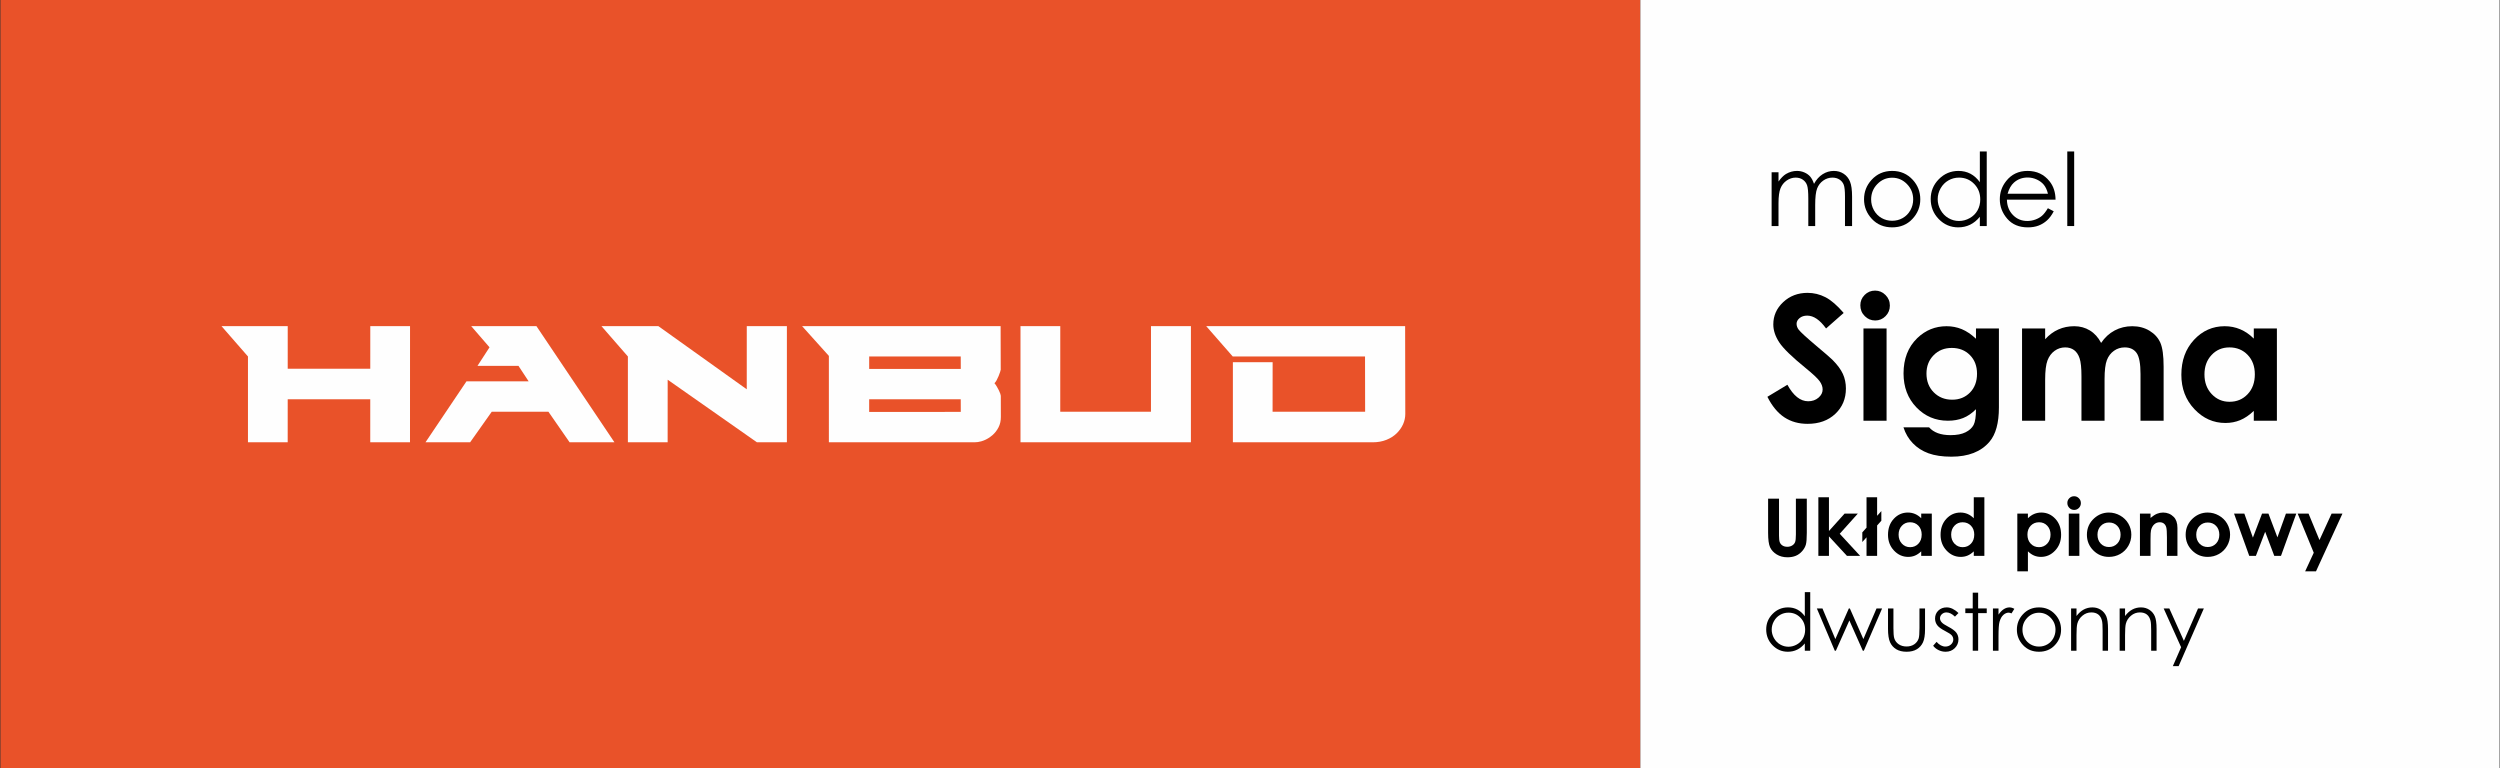
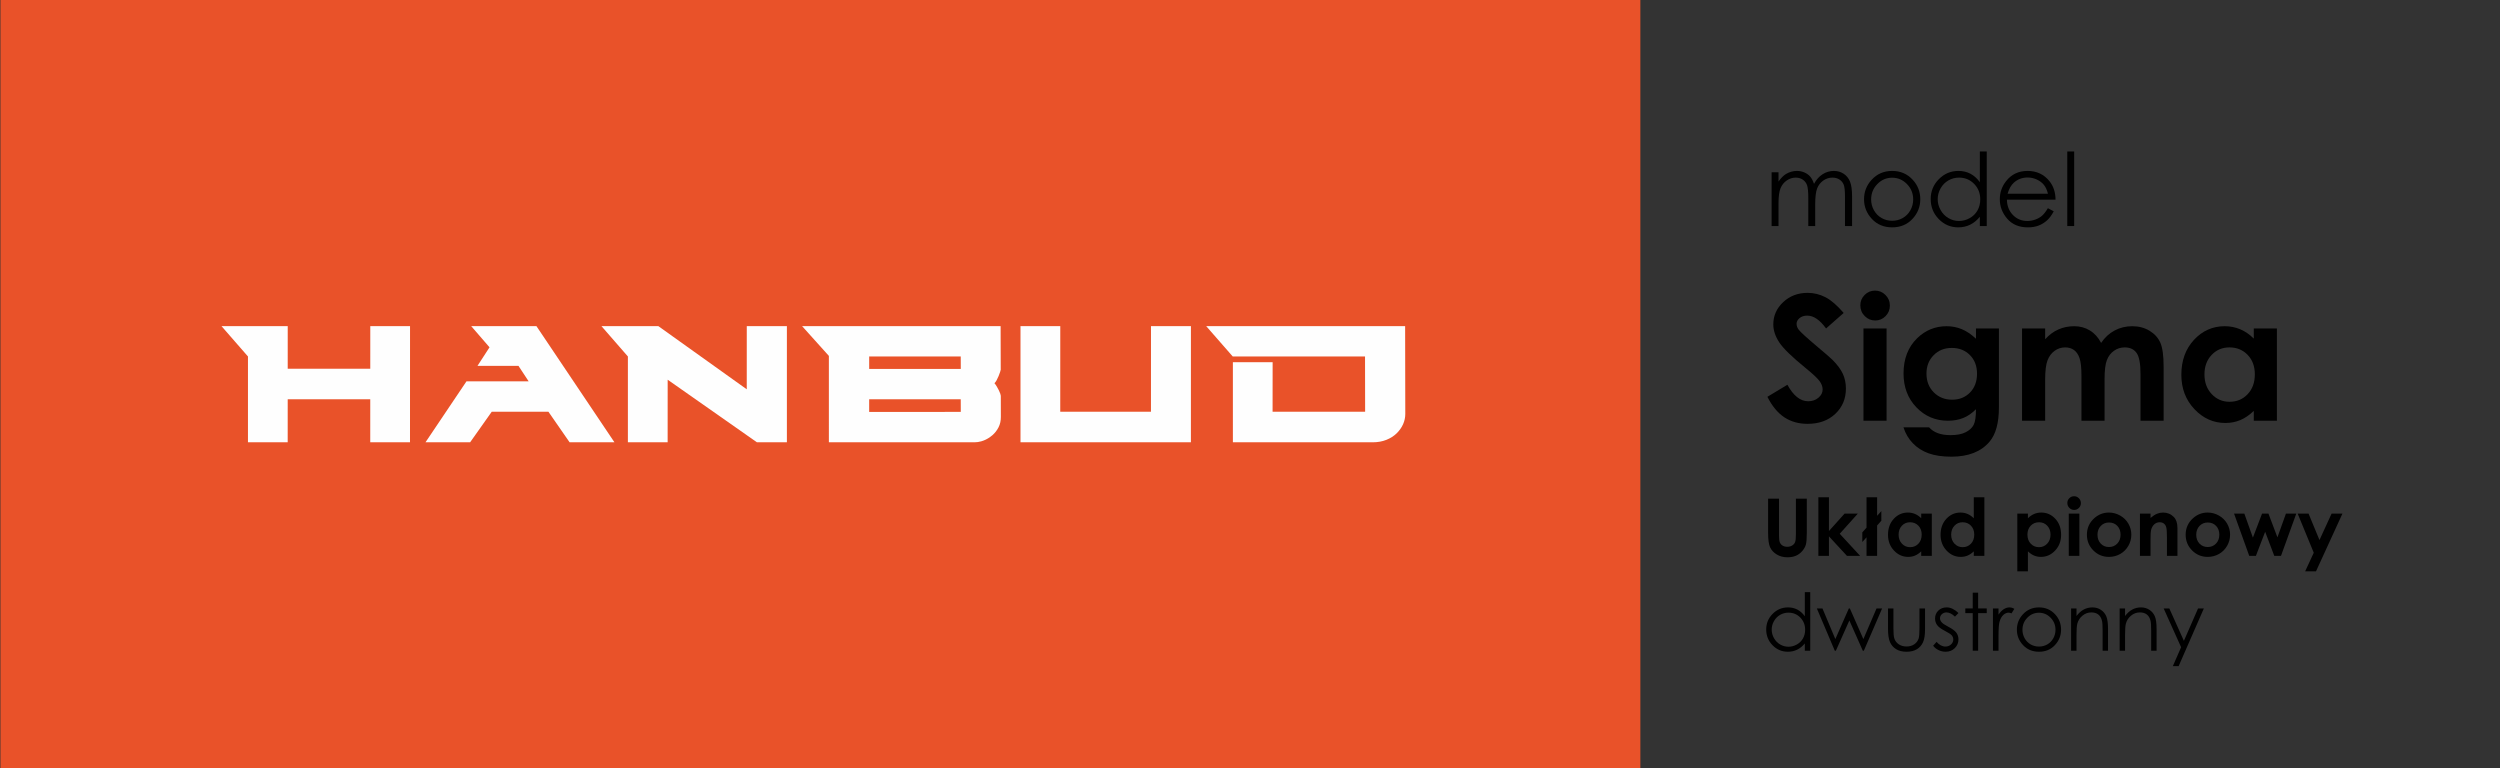
<svg xmlns="http://www.w3.org/2000/svg" xml:space="preserve" width="58.674mm" height="18.034mm" version="1.1" style="shape-rendering:geometricPrecision; text-rendering:geometricPrecision; image-rendering:optimizeQuality; fill-rule:evenodd; clip-rule:evenodd" viewBox="0 0 5867.38 1803.38">
  <rect x="0" y="0" width="5867.38" height="1803.38" fill="#333333" stroke="none" />
  <defs>
    <style type="text/css">
   
    .fil2 {fill:#FEFEFE}
    .fil0 {fill:#E95229}
    .fil1 {fill:#FEFEFE;fill-rule:nonzero}
    .fil3 {fill:black;fill-rule:nonzero}
   
  </style>
  </defs>
  <g id="Warstwa_x0020_1">
    <polygon class="fil0" points="1.03,-1.16 3849.85,-1.16 3849.85,1804.55 1.03,1804.55 " />
    <g id="_1754542727440">
      <polygon class="fil1" points="581.95,1038.04 675.2,1038.04 675.24,937.09 868.98,937.09 868.95,1038.04 962.24,1038.04 962.33,765.35 869.04,765.35 869.01,865.34 675.25,865.34 675.28,765.35 519.8,765.35 581.97,836.63 " />
      <polygon class="fil1" points="998.59,1038.04 1103.37,1038.04 1154.1,966.28 1287.09,966.28 1336.82,1038.04 1442.08,1038.04 1258.94,765.35 1105.84,765.35 1148.88,815.11 1120.65,858.64 1216.81,858.64 1240.71,894.99 1094.81,894.99 " />
      <polygon class="fil1" points="1473.63,1038.04 1566.92,1038.04 1566.99,891.17 1776.48,1038.04 1846.79,1038.04 1846.8,765.35 1752.65,765.35 1752.6,913.65 1545.02,765.35 1411.54,765.35 1473.62,836.61 " />
      <path class="fil1" d="M1945.35 1038.04l341.59 0c5.49,0 10.99,-0.8 16.49,-2.42 1.83,-0.54 3.67,-1.16 5.5,-1.88 1.83,-0.72 3.63,-1.52 5.37,-2.39 5.26,-2.6 10.16,-5.87 14.69,-9.82 6.05,-5.26 10.89,-11.47 14.54,-18.66 3.66,-7.16 5.46,-15.22 5.44,-24.16l-0.13 -49.75c0,-0.95 -0.42,-2.63 -1.22,-5.02 -0.79,-2.4 -1.91,-5.02 -3.36,-7.89 -1.44,-2.87 -3.05,-5.82 -4.8,-8.86 -1.77,-3.03 -3.62,-5.65 -5.53,-7.89 1.59,-1.27 3.26,-3.5 5.01,-6.7 1.74,-3.18 3.33,-6.53 4.76,-10.05 1.42,-3.5 2.61,-6.69 3.56,-9.56 0.95,-2.87 1.43,-4.62 1.42,-5.26l-0.27 -102.38 -465.96 0 62.88 69.93 0.02 202.76zm94.56 -71.28l-0.01 -29.67 214.91 -0.06 0.11 29.66 -215.01 0.07zm214.9 -130.13l0 0 0.11 29.18 -214.99 0 0 -29.18 214.88 0z" />
      <polygon class="fil1" points="2794.99,1038.04 2795.05,765.35 2701.32,765.35 2701.25,966.28 2488.36,966.28 2488.42,765.35 2395.04,765.35 2395.05,1038.04 " />
      <path class="fil1" d="M3203.66 836.63l0.23 129.65 -217.19 0 0.11 -116.29 -93.29 0 0.01 188.05 328.18 0c11.8,0 22.49,-1.91 32.06,-5.74 9.55,-3.83 17.6,-8.92 24.12,-15.31 6.53,-6.38 11.53,-13.47 15.04,-21.28 3.48,-7.83 5.22,-15.87 5.21,-24.17l-0.37 -206.19 -466.92 0 62.31 71.28 310.5 0z" />
    </g>
-     <polygon class="fil2" points="5866.35,-1.16 3849.85,-1.16 3849.85,1804.55 5866.35,1804.55 " />
    <path class="fil3" d="M4157.92 404.22l16.17 0 0 21.84c5.67,-8.04 11.45,-13.95 17.44,-17.68 8.2,-4.83 16.84,-7.25 25.88,-7.25 6.15,0 11.93,1.19 17.44,3.61 5.51,2.38 9.99,5.59 13.48,9.55 3.49,4 6.5,9.71 9.08,17.16 5.39,-9.91 12.17,-17.44 20.25,-22.59 8.13,-5.15 16.85,-7.73 26.2,-7.73 8.72,0 16.45,2.22 23.11,6.62 6.7,4.4 11.66,10.54 14.91,18.43 3.25,7.89 4.87,19.7 4.87,35.48l0 68.85 -16.65 0 0 -68.89c0,-13.56 -0.95,-22.83 -2.89,-27.91 -1.94,-5.07 -5.23,-9.15 -9.91,-12.25 -4.68,-3.09 -10.23,-4.63 -16.73,-4.63 -7.84,0 -15.06,2.34 -21.56,6.97 -6.54,4.64 -11.3,10.82 -14.31,18.55 -3.01,7.73 -4.52,20.66 -4.52,38.73l0 49.43 -16.17 0 0 -64.61c0,-15.22 -0.95,-25.57 -2.85,-31.04 -1.91,-5.47 -5.2,-9.83 -9.91,-13.12 -4.76,-3.29 -10.35,-4.91 -16.85,-4.91 -7.53,0 -14.55,2.26 -21.09,6.78 -6.54,4.51 -11.37,10.62 -14.51,18.27 -3.13,7.65 -4.71,19.38 -4.71,35.16l0 53.47 -16.17 0 0 -126.29z" />
    <path id="1" class="fil3" d="M4440.89 401.13c19.46,0 35.63,7.02 48.44,21.09 11.65,12.8 17.48,27.98 17.48,45.5 0,17.6 -6.15,32.98 -18.47,46.14 -12.29,13.16 -28.15,19.74 -47.45,19.74 -19.42,0 -35.32,-6.58 -47.61,-19.74 -12.32,-13.16 -18.47,-28.54 -18.47,-46.14 0,-17.44 5.83,-32.58 17.48,-45.38 12.81,-14.15 29.02,-21.21 48.6,-21.21zm-0.08 15.94c-13.52,0 -25.09,4.95 -34.8,14.9 -9.71,9.95 -14.55,22 -14.55,36.11 0,9.08 2.22,17.56 6.62,25.45 4.44,7.85 10.42,13.91 17.96,18.19 7.49,4.28 15.77,6.42 24.77,6.42 9,0 17.28,-2.14 24.77,-6.42 7.53,-4.28 13.52,-10.34 17.96,-18.19 4.4,-7.89 6.62,-16.37 6.62,-25.45 0,-14.11 -4.88,-26.16 -14.63,-36.11 -9.71,-9.95 -21.28,-14.9 -34.72,-14.9z" />
    <path id="2" class="fil3" d="M4662.78 355.47l0 175.04 -16.17 0 0 -21.72c-6.82,8.28 -14.43,14.51 -22.91,18.63 -8.44,4.12 -17.72,6.18 -27.75,6.18 -17.83,0 -33.09,-6.46 -45.74,-19.38 -12.64,-12.96 -18.95,-28.66 -18.95,-47.21 0,-18.12 6.39,-33.65 19.15,-46.54 12.72,-12.88 28.06,-19.34 46.02,-19.34 10.35,0 19.7,2.22 28.1,6.62 8.37,4.4 15.74,11.02 22.08,19.86l0 -72.14 16.17 0zm-65.08 61.36c-9.04,0 -17.4,2.22 -25.01,6.66 -7.65,4.4 -13.72,10.62 -18.24,18.63 -4.52,8 -6.77,16.49 -6.77,25.44 0,8.84 2.25,17.33 6.81,25.41 4.56,8.09 10.67,14.39 18.36,18.87 7.69,4.52 15.93,6.78 24.73,6.78 8.84,0 17.28,-2.22 25.21,-6.7 7.97,-4.48 14.07,-10.5 18.35,-18.15 4.28,-7.62 6.42,-16.22 6.42,-25.77 0,-14.55 -4.79,-26.72 -14.42,-36.51 -9.6,-9.79 -21.41,-14.66 -35.44,-14.66z" />
    <path id="3" class="fil3" d="M4806.27 488.65l13.72 7.22c-4.52,8.76 -9.71,15.85 -15.62,21.24 -5.91,5.35 -12.53,9.48 -19.9,12.29 -7.41,2.81 -15.74,4.2 -25.05,4.2 -20.69,0 -36.82,-6.74 -48.48,-20.21 -11.65,-13.48 -17.48,-28.7 -17.48,-45.67 0,-15.97 4.96,-30.24 14.83,-42.73 12.48,-15.89 29.25,-23.86 50.22,-23.86 21.6,0 38.88,8.17 51.77,24.46 9.15,11.49 13.83,25.84 13.99,43.08l-114.16 0c0.32,14.63 5.03,26.6 14.11,35.92 9.12,9.35 20.37,14.03 33.73,14.03 6.46,0 12.77,-1.11 18.87,-3.33 6.11,-2.22 11.3,-5.15 15.58,-8.84 4.28,-3.69 8.92,-9.59 13.87,-17.8zm0.16 -34.01c-2.18,-8.68 -5.35,-15.58 -9.51,-20.77 -4.2,-5.19 -9.71,-9.35 -16.57,-12.52 -6.86,-3.18 -14.07,-4.76 -21.6,-4.76 -12.49,0 -23.19,3.96 -32.15,11.93 -6.58,5.83 -11.5,14.51 -14.87,26.12l94.7 0z" />
    <polygon id="4" class="fil3" points="4851.82,355.47 4867.99,355.47 4867.99,530.51 4851.82,530.51 " />
    <path id="5" class="fil3" d="M4326.98 734.48l-41.31 36.42c-14.48,-20.11 -29.22,-30.17 -44.24,-30.17 -7.34,0 -13.32,1.97 -17.94,5.84 -4.69,3.94 -7,8.36 -7,13.25 0,4.9 1.63,9.59 4.96,13.93 4.55,5.85 18.21,18.35 40.98,37.58 21.27,17.81 34.18,29.02 38.73,33.64 11.28,11.42 19.3,22.29 24.06,32.69 4.69,10.46 7.06,21.81 7.06,34.11 0,24.05 -8.29,43.83 -24.94,59.53 -16.58,15.62 -38.25,23.44 -65.03,23.44 -20.86,0 -39,-5.1 -54.49,-15.29 -15.5,-10.26 -28.82,-26.3 -39.83,-48.18l46.96 -28.27c14.13,25.82 30.38,38.74 48.72,38.74 9.58,0 17.67,-2.79 24.19,-8.36 6.53,-5.58 9.79,-12.03 9.79,-19.3 0,-6.59 -2.45,-13.25 -7.41,-19.91 -4.89,-6.59 -15.76,-16.79 -32.55,-30.45 -31.94,-25.95 -52.53,-46 -61.83,-60.13 -9.31,-14.14 -14,-28.2 -14,-42.27 0,-20.32 7.74,-37.71 23.17,-52.19 15.49,-14.54 34.59,-21.81 57.28,-21.81 14.61,0 28.54,3.4 41.73,10.12 13.25,6.8 27.52,19.1 42.94,37.04z" />
    <path id="6" class="fil3" d="M4400.71 682.02c9.51,0 17.67,3.46 24.46,10.33 6.86,6.86 10.26,15.15 10.26,24.94 0,9.64 -3.4,17.87 -10.12,24.66 -6.73,6.8 -14.82,10.2 -24.26,10.2 -9.65,0 -17.87,-3.47 -24.67,-10.4 -6.86,-6.93 -10.26,-15.36 -10.26,-25.28 0,-9.51 3.4,-17.6 10.13,-24.33 6.72,-6.72 14.88,-10.12 24.46,-10.12zm-27.25 88.88l54.23 0 0 216.5 -54.23 0 0 -216.5z" />
    <path id="7" class="fil3" d="M4637.53 770.9l53.82 0 0 185.24c0,36.56 -7.41,63.47 -22.15,80.66 -19.78,23.31 -49.61,35 -89.5,35 -21.2,0 -39.07,-2.65 -53.61,-7.95 -14.48,-5.3 -26.71,-13.12 -36.63,-23.45 -9.99,-10.26 -17.4,-22.76 -22.15,-37.51l60.13 0c5.3,6.05 12.17,10.6 20.59,13.73 8.36,3.06 18.28,4.62 29.77,4.62 14.68,0 26.43,-2.24 35.33,-6.73 8.97,-4.48 15.23,-10.26 18.89,-17.32 3.67,-7.14 5.51,-19.37 5.51,-36.77 -9.58,9.58 -19.64,16.52 -30.17,20.66 -10.54,4.21 -22.43,6.32 -35.75,6.32 -29.15,0 -53.81,-10.46 -73.93,-31.39 -20.11,-20.93 -30.17,-47.44 -30.17,-79.51 0,-34.32 10.67,-61.91 31.94,-82.7 19.36,-18.82 42.4,-28.2 69.17,-28.2 12.51,0 24.33,2.31 35.48,6.86 11.07,4.56 22.22,12.1 33.43,22.56l0 -24.12zm-56.88 45.67c-17.19,0 -31.39,5.7 -42.54,17.12 -11.21,11.42 -16.78,25.75 -16.78,43.01 0,17.94 5.71,32.69 17.19,44.17 11.42,11.49 25.82,17.2 43.15,17.2 16.92,0 30.85,-5.64 41.86,-16.86 10.94,-11.21 16.45,-25.89 16.45,-44.1 0,-17.94 -5.51,-32.48 -16.59,-43.69 -11.07,-11.21 -25.27,-16.85 -42.74,-16.85z" />
    <path id="8" class="fil3" d="M4745.64 770.9l54.23 0 0 25.28c9.31,-10.26 19.63,-17.94 31.05,-22.97 11.35,-5.1 23.78,-7.61 37.24,-7.61 13.52,0 25.82,3.33 36.69,9.99 10.94,6.66 19.71,16.44 26.37,29.22 8.63,-12.78 19.23,-22.56 31.8,-29.22 12.57,-6.66 26.37,-9.99 41.25,-9.99 15.43,0 29.02,3.6 40.7,10.74 11.76,7.13 20.12,16.51 25.28,27.99 5.1,11.56 7.68,30.31 7.68,56.27l0 126.8 -54.23 0 0 -109.4c0,-24.47 -3.05,-41.05 -9.24,-49.68 -6.18,-8.63 -15.49,-12.98 -27.79,-12.98 -9.45,0 -17.87,2.65 -25.28,7.95 -7.47,5.24 -13.05,12.57 -16.65,21.88 -3.6,9.31 -5.43,24.26 -5.43,44.92l0 97.31 -54.23 0 0 -104.44c0,-19.3 -1.43,-33.3 -4.35,-41.93 -2.85,-8.7 -7.2,-15.09 -12.91,-19.37 -5.78,-4.21 -12.78,-6.32 -20.93,-6.32 -9.11,0 -17.4,2.65 -24.8,8.02 -7.48,5.37 -12.98,12.84 -16.72,22.49 -3.67,9.65 -5.5,24.87 -5.5,45.6l0 95.95 -54.23 0 0 -216.5z" />
    <path id="9" class="fil3" d="M5289.54 770.9l54.23 0 0 216.5 -54.23 0 0 -23.04c-10.6,10.06 -21.27,17.26 -31.94,21.68 -10.67,4.42 -22.29,6.66 -34.72,6.66 -28.07,0 -52.26,-10.8 -72.71,-32.48 -20.46,-21.61 -30.65,-48.52 -30.65,-80.66 0,-33.37 9.92,-60.68 29.7,-82.02 19.77,-21.27 43.76,-31.94 72.03,-31.94 13.05,0 25.21,2.45 36.62,7.27 11.42,4.83 21.95,12.16 31.67,21.81l0 -23.78zm-57.15 44.44c-16.85,0 -30.85,5.91 -41.92,17.81 -11.15,11.82 -16.72,27.04 -16.72,45.59 0,18.69 5.64,34.05 16.99,46.14 11.35,12.03 25.28,18.08 41.86,18.08 17.05,0 31.25,-5.91 42.47,-17.81 11.28,-11.82 16.92,-27.38 16.92,-46.61 0,-18.82 -5.64,-34.05 -16.92,-45.73 -11.22,-11.62 -25.49,-17.47 -42.68,-17.47z" />
    <path class="fil3" d="M4149.67 1170.4l25.6 0 0 86.8c0,7.48 0.65,12.77 1.96,15.85 1.31,3.12 3.46,5.58 6.48,7.45 3.02,1.83 6.66,2.77 10.9,2.77 4.51,0 8.38,-1.03 11.65,-3.12 3.27,-2.05 5.51,-4.67 6.75,-7.88 1.25,-3.17 1.87,-9.28 1.87,-18.28l0 -83.59 25.6 0 0 79.98c0,13.52 -0.75,22.86 -2.27,28.09 -1.53,5.23 -4.42,10.28 -8.72,15.14 -4.27,4.86 -9.22,8.47 -14.83,10.8 -5.57,2.34 -12.08,3.52 -19.49,3.52 -9.72,0 -18.19,-2.24 -25.38,-6.69 -7.23,-4.49 -12.37,-10.06 -15.48,-16.79 -3.08,-6.73 -4.64,-18.06 -4.64,-34.07l0 -79.98z" />
    <polygon id="1" class="fil3" points="4267.61,1167.04 4292.46,1167.04 4292.46,1246.24 4329.21,1205.35 4360.26,1205.35 4317.75,1252.72 4365.61,1304.57 4334.69,1304.57 4292.46,1258.82 4292.46,1304.57 4267.61,1304.57 " />
    <polygon id="2" class="fil3" points="4405.51,1210.58 4415.41,1199.49 4415.41,1222.13 4405.51,1233.22 4405.51,1304.57 4380.66,1304.57 4380.66,1261.03 4370.75,1272.09 4370.75,1249.45 4380.66,1238.39 4380.66,1167.04 4405.51,1167.04 " />
    <path id="3" class="fil3" d="M4509 1205.35l24.85 0 0 99.22 -24.85 0 0 -10.56c-4.86,4.61 -9.75,7.91 -14.64,9.94 -4.89,2.02 -10.22,3.05 -15.92,3.05 -12.86,0 -23.95,-4.95 -33.32,-14.89 -9.37,-9.9 -14.05,-22.23 -14.05,-36.96 0,-15.3 4.55,-27.82 13.61,-37.59 9.07,-9.75 20.06,-14.64 33.02,-14.64 5.98,0 11.55,1.12 16.78,3.33 5.23,2.21 10.06,5.58 14.52,10l0 -10.9zm-26.2 20.37c-7.72,0 -14.14,2.7 -19.21,8.15 -5.11,5.42 -7.66,12.4 -7.66,20.9 0,8.57 2.58,15.6 7.78,21.15 5.2,5.51 11.59,8.28 19.19,8.28 7.81,0 14.32,-2.71 19.46,-8.16 5.17,-5.42 7.76,-12.55 7.76,-21.36 0,-8.63 -2.59,-15.6 -7.76,-20.96 -5.14,-5.33 -11.68,-8 -19.56,-8z" />
    <path id="4" class="fil3" d="M4632.36 1167.04l24.85 0 0 137.53 -24.85 0 0 -10.56c-4.86,4.61 -9.75,7.91 -14.64,9.94 -4.89,2.02 -10.22,3.05 -15.92,3.05 -12.86,0 -23.95,-4.95 -33.32,-14.89 -9.37,-9.9 -14.05,-22.23 -14.05,-36.96 0,-15.3 4.55,-27.82 13.61,-37.59 9.07,-9.75 20.06,-14.64 33.02,-14.64 5.98,0 11.55,1.12 16.78,3.33 5.23,2.24 10.06,5.61 14.52,10.06l0 -49.27zm-26.2 58.68c-7.72,0 -14.14,2.7 -19.21,8.15 -5.11,5.42 -7.66,12.4 -7.66,20.9 0,8.57 2.58,15.6 7.78,21.15 5.2,5.51 11.59,8.28 19.19,8.28 7.81,0 14.32,-2.71 19.46,-8.16 5.17,-5.42 7.76,-12.55 7.76,-21.36 0,-8.63 -2.59,-15.6 -7.76,-20.96 -5.14,-5.33 -11.68,-8 -19.56,-8z" />
    <path id="5" class="fil3" d="M4759.42 1205.35l0 10.9c4.49,-4.42 9.35,-7.79 14.58,-10 5.23,-2.21 10.83,-3.33 16.78,-3.33 12.93,0 23.92,4.89 32.98,14.64 9.07,9.77 13.58,22.29 13.58,37.59 0,14.73 -4.67,27.06 -14.04,36.96 -9.35,9.94 -20.43,14.89 -33.26,14.89 -5.7,0 -11.03,-1.03 -15.95,-3.05 -4.92,-2.03 -9.81,-5.36 -14.67,-10l0 46.87 -24.85 0 0 -135.47 24.85 0zm26.1 20.37c-7.82,0 -14.33,2.67 -19.46,8 -5.17,5.36 -7.76,12.33 -7.76,20.96 0,8.81 2.59,15.94 7.76,21.36 5.13,5.45 11.64,8.16 19.46,8.16 7.6,0 13.98,-2.77 19.18,-8.28 5.21,-5.55 7.79,-12.58 7.79,-21.15 0,-8.5 -2.55,-15.48 -7.66,-20.9 -5.08,-5.45 -11.52,-8.15 -19.31,-8.15z" />
    <path id="6" class="fil3" d="M4867.8 1164.61c4.36,0 8.1,1.59 11.21,4.74 3.15,3.14 4.71,6.94 4.71,11.43 0,4.42 -1.56,8.19 -4.64,11.3 -3.09,3.11 -6.79,4.67 -11.12,4.67 -4.42,0 -8.19,-1.59 -11.31,-4.76 -3.14,-3.18 -4.7,-7.04 -4.7,-11.59 0,-4.36 1.56,-8.06 4.64,-11.15 3.08,-3.08 6.82,-4.64 11.21,-4.64zm-12.49 40.74l24.86 0 0 99.22 -24.86 0 0 -99.22z" />
    <path id="7" class="fil3" d="M4949.39 1202.92c9.38,0 18.19,2.33 26.44,7.01 8.29,4.67 14.7,10.99 19.34,18.99 4.64,8.04 6.95,16.66 6.95,25.95 0,9.34 -2.34,18.06 -6.98,26.19 -4.67,8.13 -11.02,14.48 -19.06,19.06 -8.06,4.57 -16.91,6.88 -26.59,6.88 -14.27,0 -26.44,-5.05 -36.5,-15.14 -10.09,-10.12 -15.14,-22.39 -15.14,-36.81 0,-15.48 5.7,-28.37 17.1,-38.68 10,-8.97 21.46,-13.45 34.44,-13.45zm0.38 23.36c-7.76,0 -14.2,2.67 -19.34,8.03 -5.14,5.39 -7.73,12.24 -7.73,20.62 0,8.59 2.56,15.57 7.63,20.89 5.08,5.33 11.53,8.01 19.34,8.01 7.79,0 14.27,-2.71 19.47,-8.1 5.17,-5.39 7.75,-12.33 7.75,-20.8 0,-8.5 -2.55,-15.39 -7.63,-20.71 -5.07,-5.3 -11.58,-7.94 -19.49,-7.94z" />
    <path id="8" class="fil3" d="M5022.33 1205.35l24.85 0 0 10.21c5.64,-4.73 10.78,-8 15.36,-9.87 4.57,-1.84 9.28,-2.77 14.07,-2.77 9.84,0 18.22,3.42 25.07,10.28 5.76,5.85 8.66,14.48 8.66,25.88l0 65.49 -24.66 0 0 -43.38c0,-11.84 -0.53,-19.69 -1.59,-23.55 -1.06,-3.89 -2.93,-6.85 -5.55,-8.87 -2.64,-2.03 -5.91,-3.05 -9.78,-3.05 -5.04,0 -9.37,1.68 -12.98,5.04 -3.62,3.36 -6.11,8.04 -7.51,13.95 -0.71,3.12 -1.09,9.81 -1.09,20.12l0 39.74 -24.85 0 0 -99.22z" />
    <path id="9" class="fil3" d="M5181.16 1202.92c9.38,0 18.19,2.33 26.44,7.01 8.29,4.67 14.7,10.99 19.34,18.99 4.64,8.04 6.95,16.66 6.95,25.95 0,9.34 -2.34,18.06 -6.98,26.19 -4.67,8.13 -11.02,14.48 -19.06,19.06 -8.06,4.57 -16.91,6.88 -26.59,6.88 -14.27,0 -26.44,-5.05 -36.5,-15.14 -10.09,-10.12 -15.14,-22.39 -15.14,-36.81 0,-15.48 5.7,-28.37 17.1,-38.68 10,-8.97 21.46,-13.45 34.44,-13.45zm0.38 23.36c-7.76,0 -14.2,2.67 -19.34,8.03 -5.14,5.39 -7.73,12.24 -7.73,20.62 0,8.59 2.56,15.57 7.63,20.89 5.08,5.33 11.53,8.01 19.34,8.01 7.79,0 14.27,-2.71 19.47,-8.1 5.17,-5.39 7.75,-12.33 7.75,-20.8 0,-8.5 -2.55,-15.39 -7.63,-20.71 -5.07,-5.3 -11.58,-7.94 -19.49,-7.94z" />
    <polygon id="10" class="fil3" points="5243.17,1205.35 5267.34,1205.35 5287.45,1261.81 5308.94,1205.35 5323.92,1205.35 5345.01,1261.16 5365,1205.35 5389.29,1205.35 5353.38,1304.57 5337.59,1304.57 5316.23,1248.01 5294.49,1304.57 5278.86,1304.57 " />
    <polygon id="11" class="fil3" points="5392.47,1205.35 5418.01,1205.35 5443.7,1267.48 5472.17,1205.35 5497.64,1205.35 5435.57,1340.82 5410.1,1340.82 5430.28,1297.25 " />
    <path id="12" class="fil3" d="M4248.52 1389.65l0 137.53 -12.71 0 0 -17.07c-5.36,6.51 -11.34,11.4 -18,14.64 -6.63,3.24 -13.92,4.86 -21.8,4.86 -14.01,0 -26.01,-5.08 -35.94,-15.23 -9.93,-10.18 -14.89,-22.52 -14.89,-37.09 0,-14.23 5.02,-26.44 15.05,-36.56 9.99,-10.13 22.05,-15.2 36.15,-15.2 8.13,0 15.48,1.74 22.08,5.2 6.58,3.46 12.37,8.66 17.35,15.6l0 -56.68 12.71 0zm-51.14 48.21c-7.1,0 -13.67,1.74 -19.65,5.23 -6.01,3.46 -10.78,8.35 -14.33,14.64 -3.55,6.29 -5.32,12.96 -5.32,19.99 0,6.95 1.77,13.61 5.35,19.97 3.59,6.35 8.38,11.3 14.42,14.82 6.04,3.55 12.52,5.33 19.44,5.33 6.94,0 13.57,-1.75 19.8,-5.27 6.26,-3.52 11.06,-8.25 14.42,-14.26 3.37,-5.98 5.05,-12.74 5.05,-20.24 0,-11.43 -3.77,-20.99 -11.34,-28.69 -7.53,-7.69 -16.82,-11.52 -27.84,-11.52z" />
    <polygon id="13" class="fil3" points="4264.03,1427.96 4277.2,1427.96 4307.47,1499.9 4339.15,1427.96 4341.51,1427.96 4373.25,1499.9 4404.14,1427.96 4417.25,1427.96 4374.37,1527.18 4371.91,1527.18 4340.36,1456.17 4308.72,1527.18 4306.16,1527.18 " />
    <path id="14" class="fil3" d="M4431.08 1427.96l12.71 0 0 46.31c0,11.3 0.62,19.06 1.83,23.32 1.81,6.08 5.33,10.87 10.47,14.39 5.14,3.52 11.3,5.3 18.43,5.3 7.14,0 13.18,-1.72 18.16,-5.14 4.95,-3.46 8.41,-7.94 10.28,-13.55 1.28,-3.83 1.93,-11.93 1.93,-24.32l0 -46.31 13.08 0 0 48.64c0,13.68 -1.59,23.95 -4.8,30.87 -3.17,6.94 -8,12.36 -14.42,16.25 -6.41,3.93 -14.45,5.89 -24.13,5.89 -9.69,0 -17.75,-1.96 -24.23,-5.89 -6.48,-3.89 -11.34,-9.37 -14.51,-16.38 -3.21,-7.01 -4.8,-17.56 -4.8,-31.64l0 -47.74z" />
    <path id="15" class="fil3" d="M4596.42 1438.73l-8.22 8.47c-6.82,-6.6 -13.52,-9.9 -20.03,-9.9 -4.14,0 -7.69,1.37 -10.65,4.11 -2.96,2.71 -4.45,5.92 -4.45,9.56 0,3.21 1.21,6.29 3.64,9.19 2.43,2.99 7.57,6.48 15.36,10.49 9.46,4.89 15.91,9.66 19.34,14.21 3.33,4.61 5.01,9.81 5.01,15.57 0,8.16 -2.87,15.04 -8.6,20.71 -5.73,5.64 -12.89,8.47 -21.48,8.47 -5.73,0 -11.19,-1.25 -16.42,-3.74 -5.2,-2.49 -9.5,-5.92 -12.92,-10.31l8.03 -9.12c6.51,7.35 13.46,11.02 20.78,11.02 5.1,0 9.46,-1.65 13.08,-4.92 3.58,-3.27 5.38,-7.13 5.38,-11.55 0,-3.65 -1.18,-6.88 -3.55,-9.75 -2.39,-2.8 -7.75,-6.32 -16.1,-10.56 -8.97,-4.61 -15.07,-9.15 -18.28,-13.64 -3.24,-4.48 -4.86,-9.59 -4.86,-15.35 0,-7.51 2.59,-13.74 7.73,-18.72 5.17,-4.95 11.68,-7.44 19.55,-7.44 9.16,0 18.38,4.39 27.66,13.2z" />
    <polygon id="16" class="fil3" points="4629.9,1390.96 4642.6,1390.96 4642.6,1427.96 4662.78,1427.96 4662.78,1438.98 4642.6,1438.98 4642.6,1527.18 4629.9,1527.18 4629.9,1438.98 4612.52,1438.98 4612.52,1427.96 4629.9,1427.96 " />
    <path id="17" class="fil3" d="M4677.32 1427.96l13.08 0 0 14.51c3.9,-5.73 8.01,-9.97 12.34,-12.77 4.32,-2.77 8.84,-4.17 13.51,-4.17 3.55,0 7.32,1.12 11.34,3.36l-6.67 10.71c-2.67,-1.15 -4.92,-1.74 -6.75,-1.74 -4.27,0 -8.38,1.74 -12.34,5.23 -3.95,3.49 -6.97,8.94 -9.06,16.29 -1.59,5.64 -2.37,17.07 -2.37,34.26l0 33.54 -13.08 0 0 -99.22z" />
    <path id="18" class="fil3" d="M4785.45 1425.53c15.29,0 28,5.51 38.06,16.57 9.15,10.06 13.73,21.98 13.73,35.75 0,13.83 -4.83,25.91 -14.51,36.25 -9.66,10.34 -22.11,15.51 -37.28,15.51 -15.26,0 -27.75,-5.17 -37.4,-15.51 -9.69,-10.34 -14.52,-22.42 -14.52,-36.25 0,-13.7 4.58,-25.6 13.74,-35.66 10.06,-11.12 22.79,-16.66 38.18,-16.66zm-0.06 12.52c-10.62,0 -19.72,3.89 -27.35,11.71 -7.63,7.81 -11.43,17.28 -11.43,28.37 0,7.13 1.75,13.8 5.2,19.99 3.49,6.17 8.19,10.93 14.11,14.3 5.89,3.36 12.4,5.04 19.47,5.04 7.07,0 13.58,-1.68 19.46,-5.04 5.92,-3.37 10.62,-8.13 14.11,-14.3 3.46,-6.19 5.2,-12.86 5.2,-19.99 0,-11.09 -3.83,-20.56 -11.49,-28.37 -7.63,-7.82 -16.73,-11.71 -27.28,-11.71z" />
    <path id="19" class="fil3" d="M4860.75 1427.96l12.71 0 0 17.78c5.14,-6.79 10.8,-11.87 17,-15.2 6.23,-3.33 12.99,-5.01 20.31,-5.01 7.44,0 14.04,1.87 19.8,5.64 5.77,3.76 10.03,8.84 12.77,15.22 2.74,6.36 4.11,16.29 4.11,29.78l0 51.01 -12.7 0 0 -47.28c0,-11.39 -0.5,-19.02 -1.47,-22.85 -1.55,-6.54 -4.42,-11.47 -8.62,-14.8 -4.21,-3.3 -9.69,-4.95 -16.45,-4.95 -7.75,0 -14.7,2.55 -20.8,7.66 -6.14,5.08 -10.18,11.4 -12.11,18.94 -1.22,4.92 -1.84,13.89 -1.84,26.94l0 36.34 -12.71 0 0 -99.22z" />
    <path id="20" class="fil3" d="M4974.7 1427.96l12.71 0 0 17.78c5.14,-6.79 10.8,-11.87 17,-15.2 6.23,-3.33 12.99,-5.01 20.31,-5.01 7.44,0 14.04,1.87 19.8,5.64 5.77,3.76 10.03,8.84 12.77,15.22 2.74,6.36 4.11,16.29 4.11,29.78l0 51.01 -12.7 0 0 -47.28c0,-11.39 -0.5,-19.02 -1.47,-22.85 -1.55,-6.54 -4.42,-11.47 -8.62,-14.8 -4.21,-3.3 -9.69,-4.95 -16.45,-4.95 -7.75,0 -14.7,2.55 -20.8,7.66 -6.14,5.08 -10.18,11.4 -12.11,18.94 -1.22,4.92 -1.84,13.89 -1.84,26.94l0 36.34 -12.71 0 0 -99.22z" />
    <polygon id="21" class="fil3" points="5078,1427.96 5091.27,1427.96 5125.49,1504.04 5158.76,1427.96 5172.36,1427.96 5113.13,1563.43 5099.52,1563.43 5118.95,1519.02 " />
  </g>
</svg>